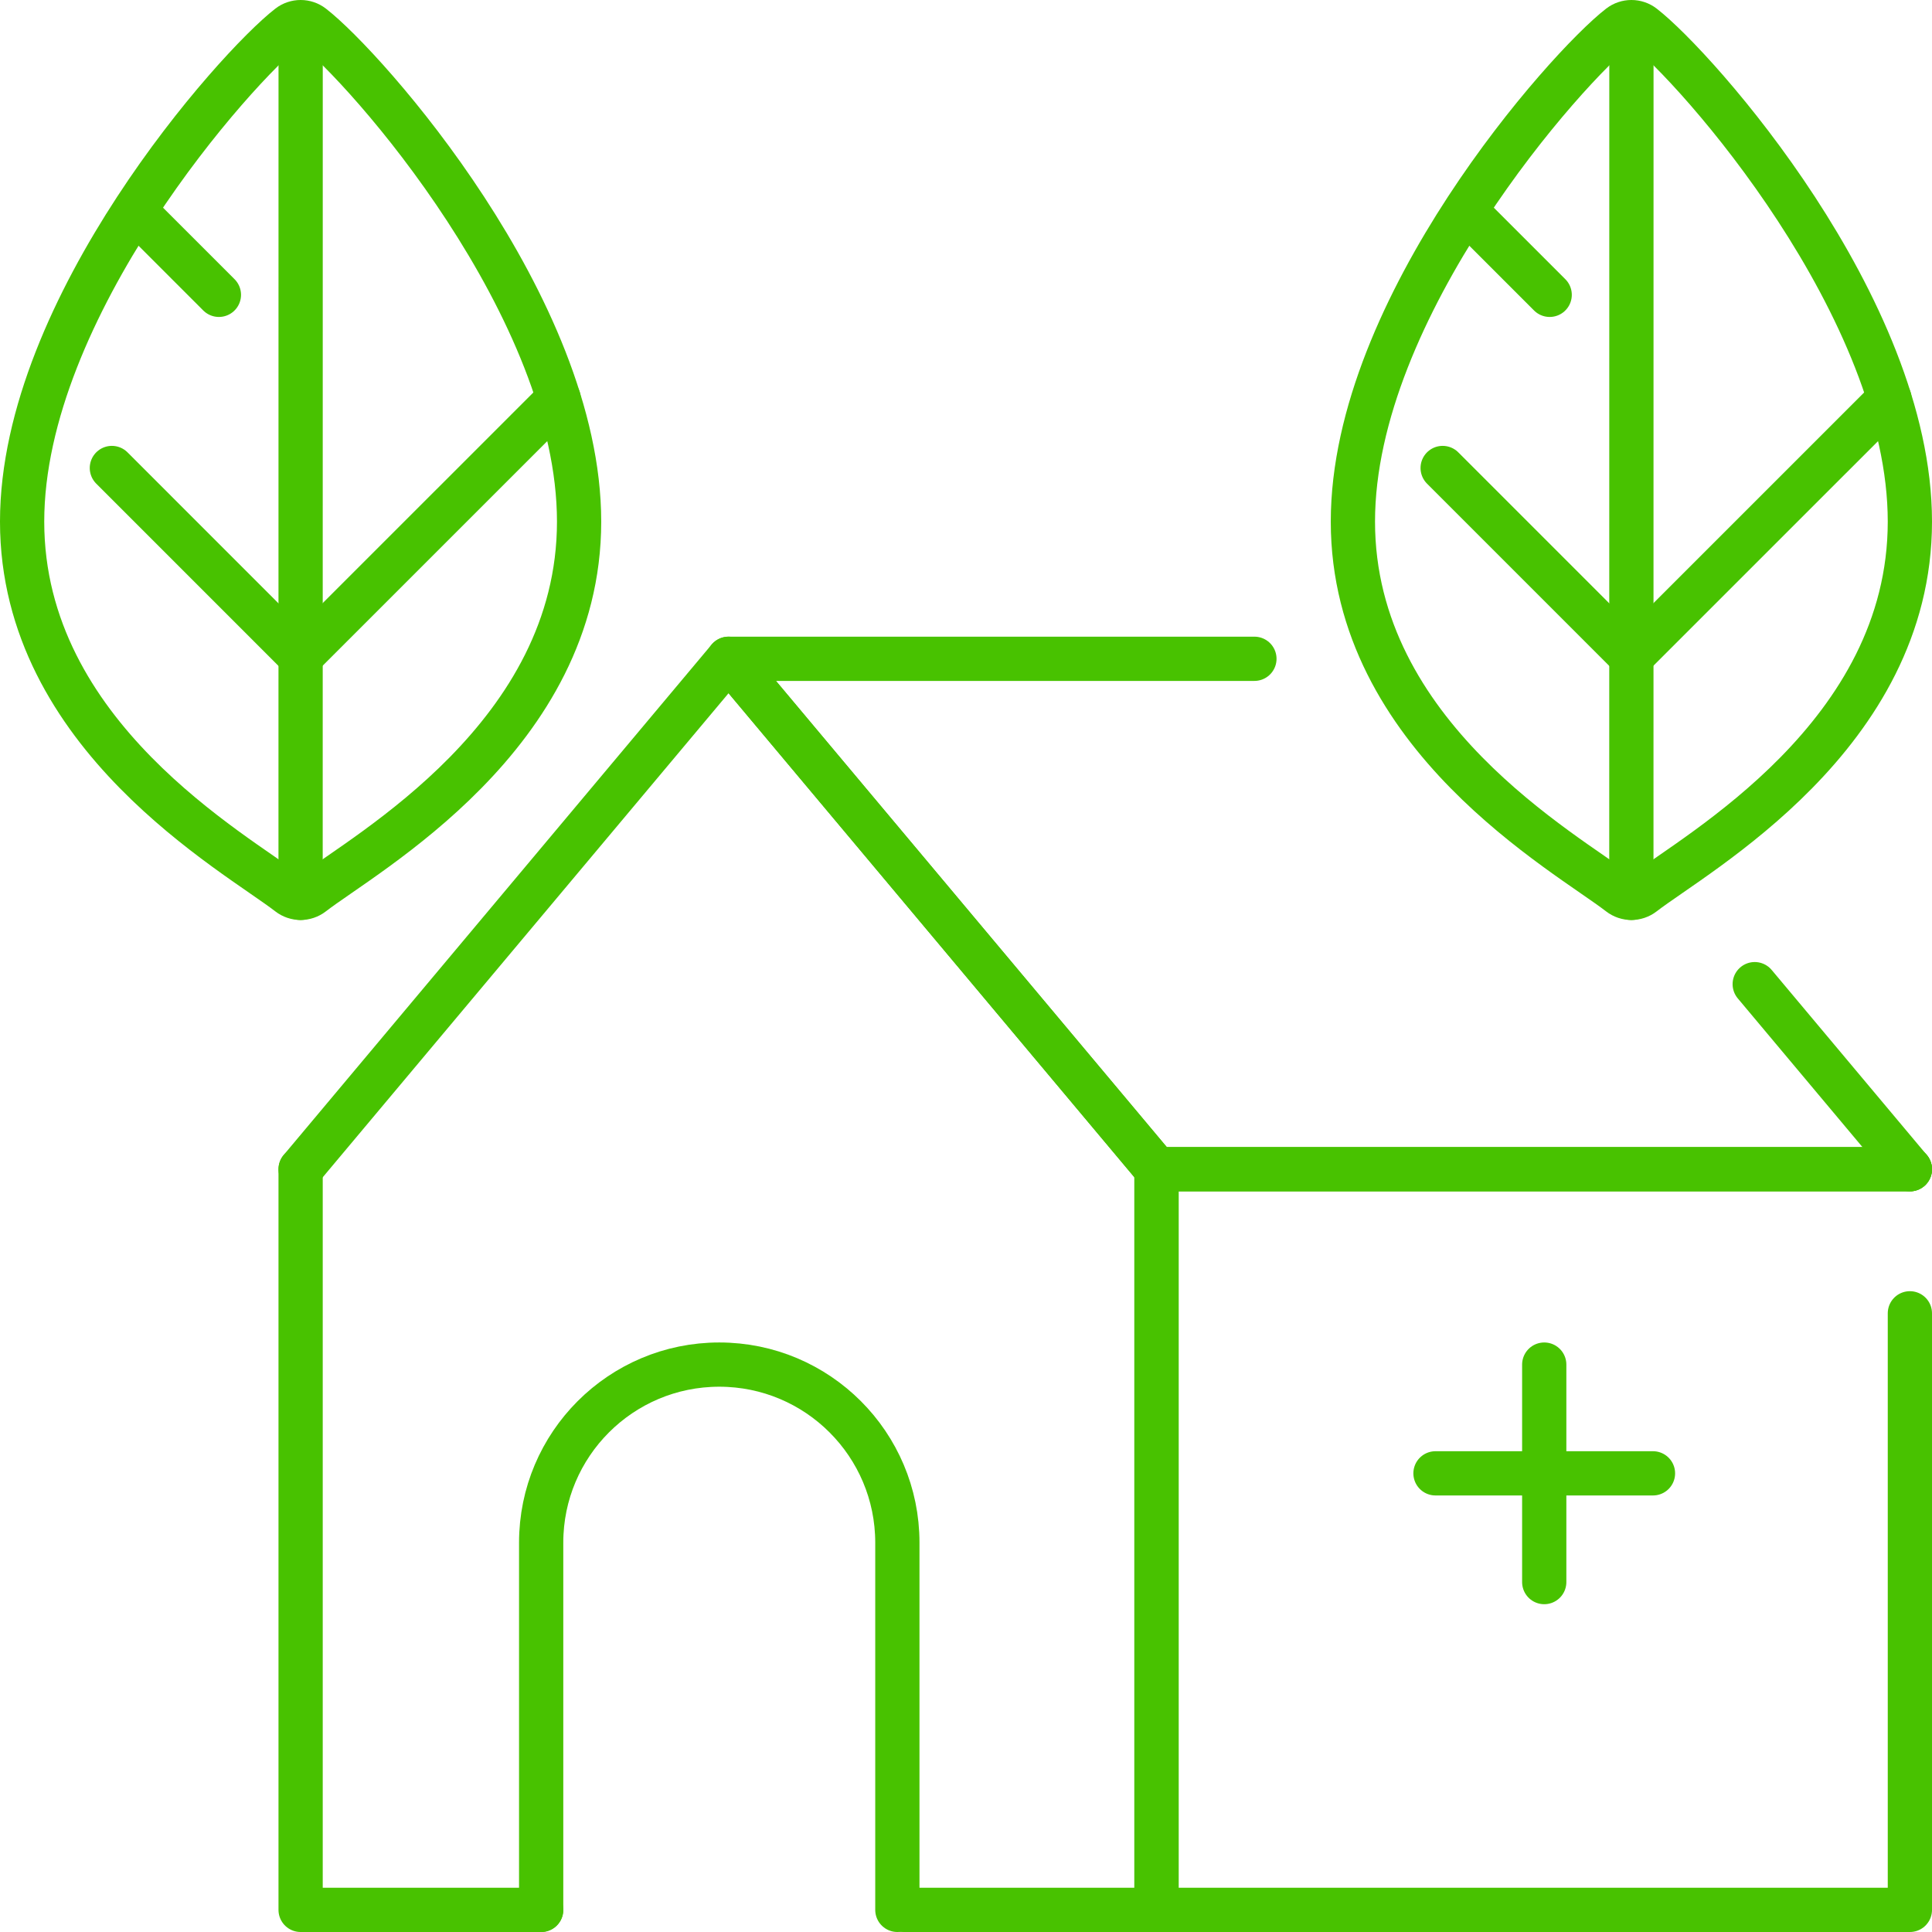
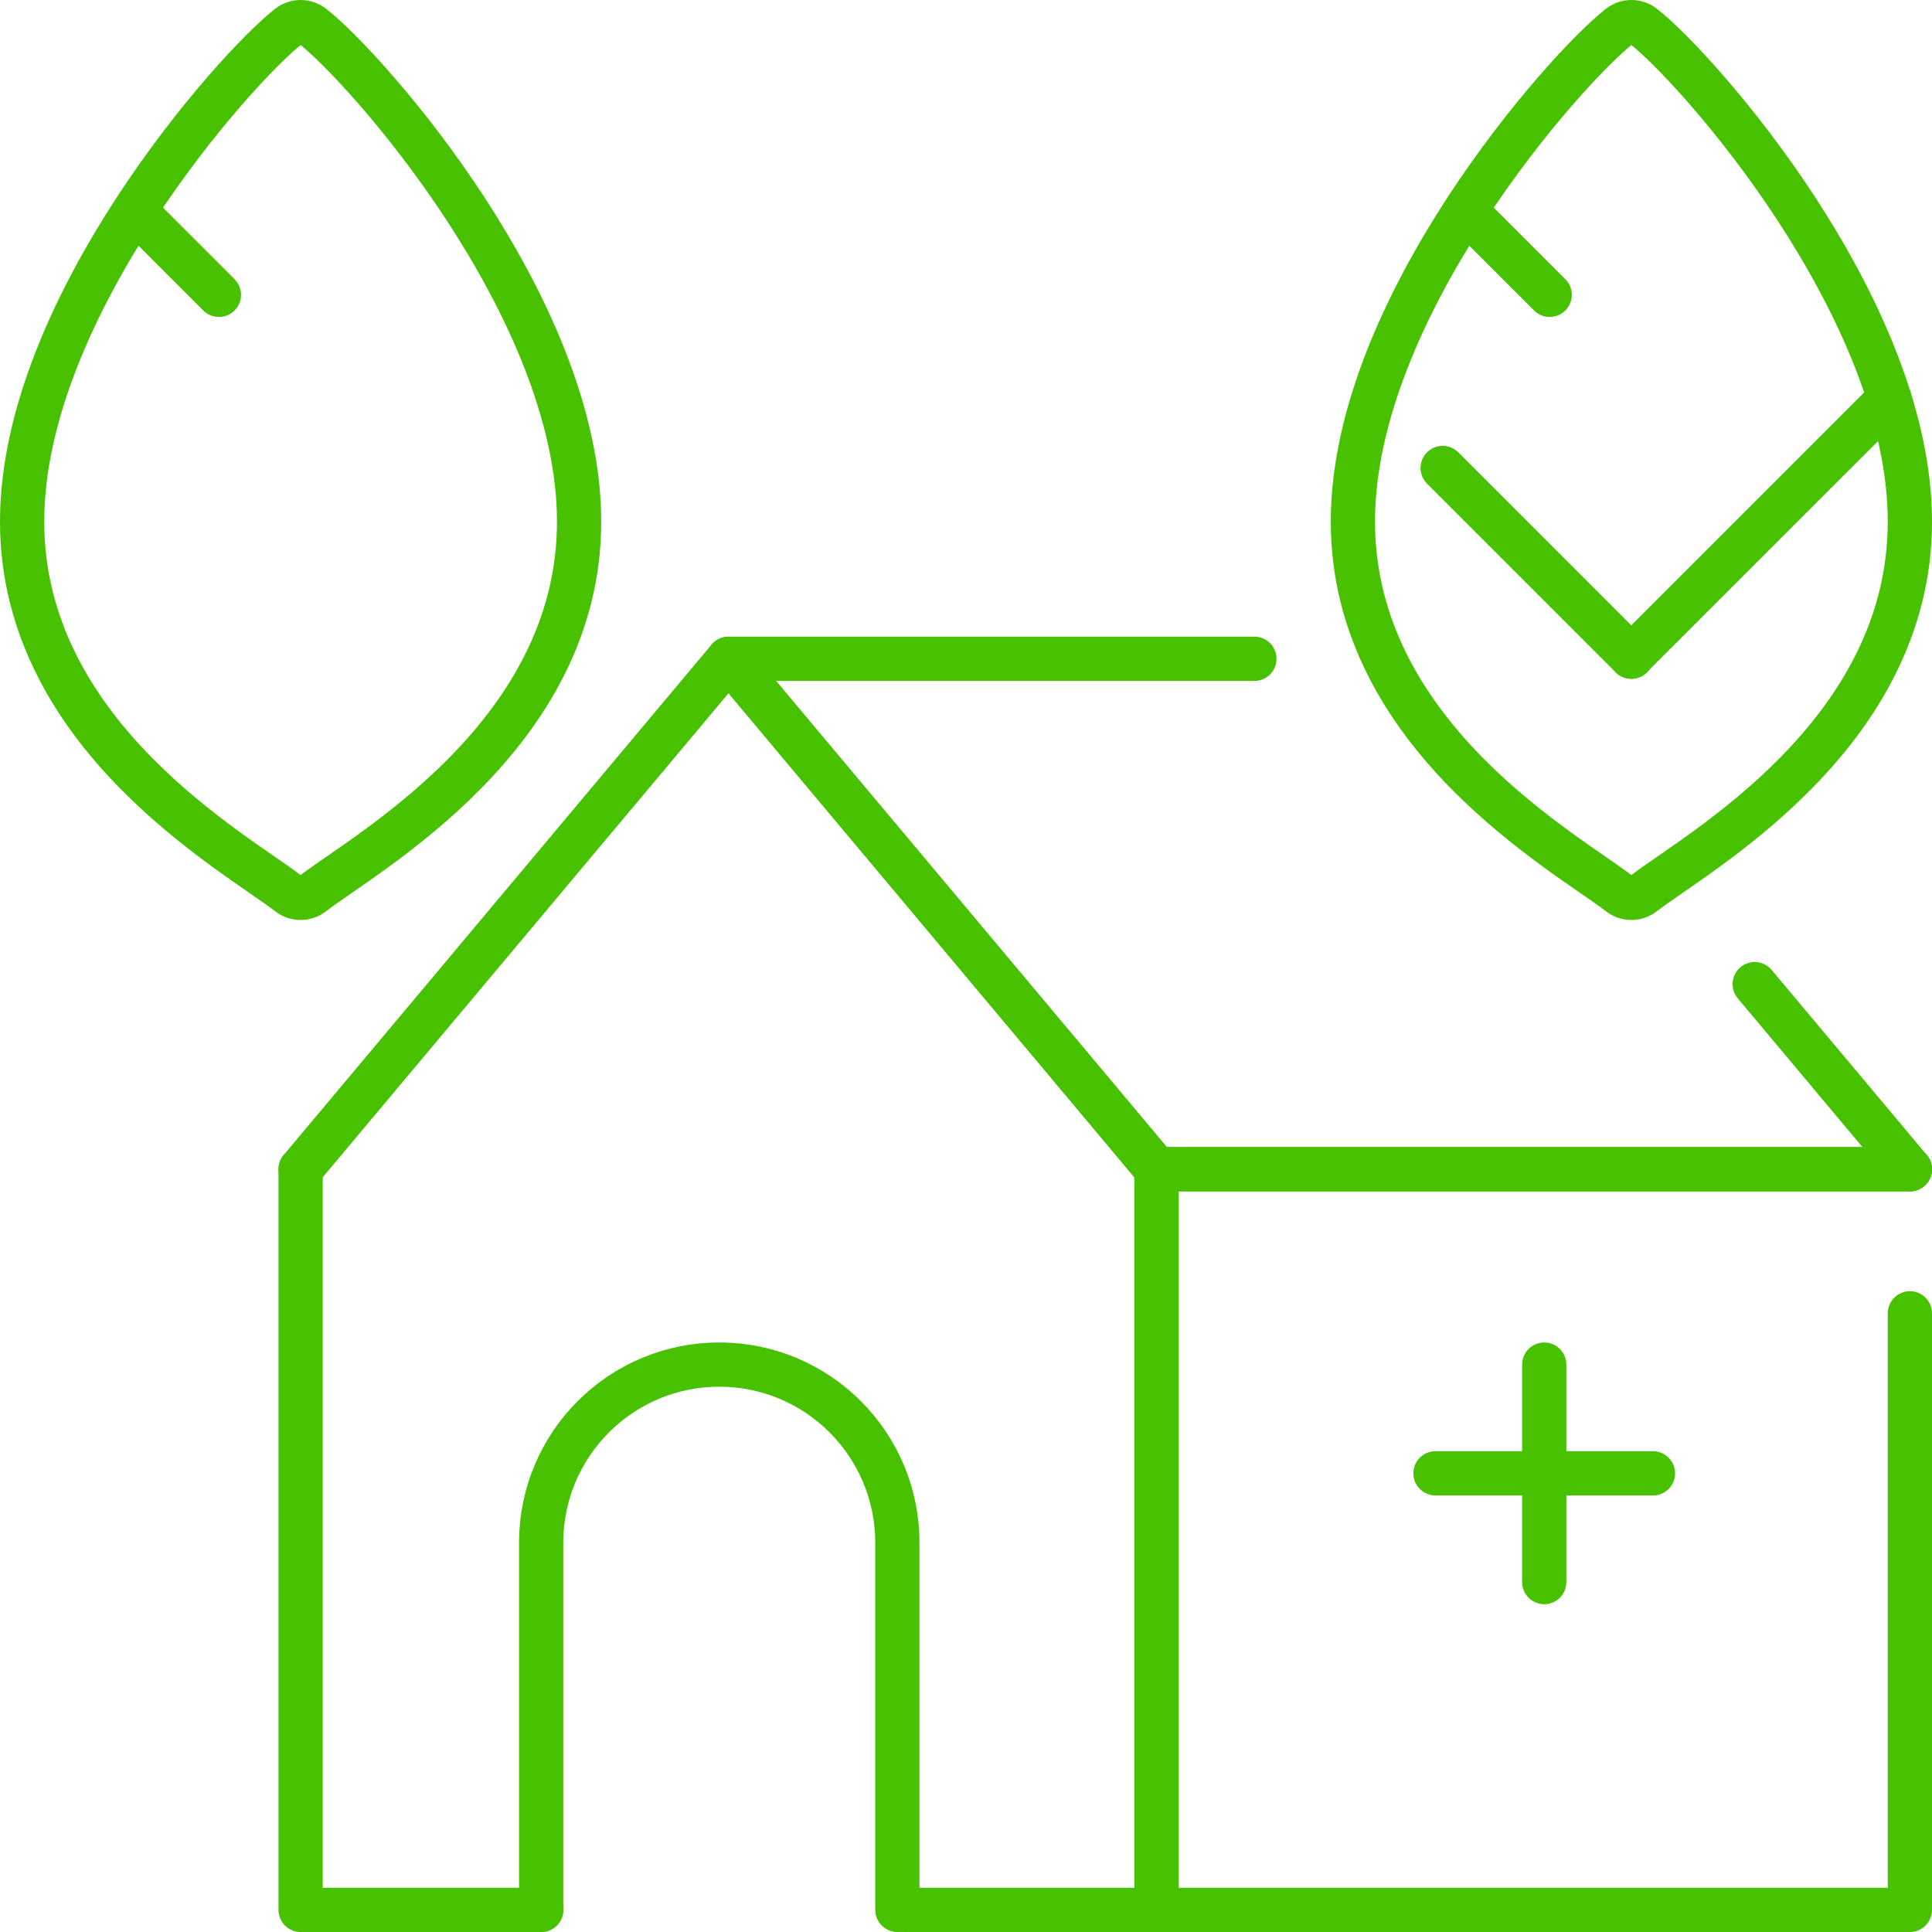
<svg xmlns="http://www.w3.org/2000/svg" id="Layer_2" viewBox="0 0 4091.47 4091.47">
  <defs>
    <style>.cls-1{fill:none;stroke:#48c200;stroke-linecap:round;stroke-linejoin:round;stroke-width:93.7px;}</style>
  </defs>
  <g id="Icons">
    <g id="green_house">
      <path class="cls-1" d="m1226.38,1104.65c-.03,453.6-452.68,701.48-564.89,788.29-14.68,11.36-35.19,11.36-49.87,0-112.2-86.83-564.81-334.78-564.78-788.38.03-453.6,452.7-962.38,564.91-1049.2,14.68-11.36,35.19-11.36,49.87,0,112.2,86.83,564.79,595.68,564.76,1049.28Z" />
-       <line class="cls-1" x1="636.56" y1="1901.42" x2="636.69" y2="55.37" />
-       <line class="cls-1" x1="636.6" y1="1390.81" x2="236.92" y2="991.08" />
-       <line class="cls-1" x1="636.34" y1="1390.51" x2="1182.96" y2="843.96" />
      <line class="cls-1" x1="463.58" y1="624.37" x2="290.17" y2="450.96" />
      <path class="cls-1" d="m4044.63,1104.65c-.03,453.6-452.68,701.48-564.89,788.29-14.68,11.36-35.19,11.36-49.87,0-112.2-86.83-564.81-334.78-564.78-788.38.03-453.6,452.7-962.38,564.91-1049.2,14.68-11.36,35.19-11.36,49.87,0,112.2,86.83,564.79,595.68,564.76,1049.28Z" />
-       <line class="cls-1" x1="3454.8" y1="1901.42" x2="3454.93" y2="55.37" />
      <line class="cls-1" x1="3454.84" y1="1390.81" x2="3055.17" y2="991.08" />
      <line class="cls-1" x1="3454.58" y1="1390.51" x2="4001.2" y2="843.96" />
      <line class="cls-1" x1="3281.82" y1="624.37" x2="3108.41" y2="450.96" />
      <line class="cls-1" x1="3270.28" y1="2889.85" x2="3270.28" y2="3350.44" />
      <line class="cls-1" x1="3500.58" y1="3120.14" x2="3039.99" y2="3120.14" />
      <polyline class="cls-1" points="636.62 2476.12 636.62 4044.63 1146.04 4044.63" />
      <line class="cls-1" x1="2449.16" y1="4044.63" x2="2449.16" y2="2476.12" />
      <polyline class="cls-1" points="636.62 2476.12 1542.89 1395.15 2449.16 2476.12" />
      <polyline class="cls-1" points="2656.52 1395.15 1542.89 1395.15 2449.16 2476.12 4044.63 2476.12" />
      <line class="cls-1" x1="4044.63" y1="2476.12" x2="3716.03" y2="2084.18" />
      <polyline class="cls-1" points="4044.63 2476.12 2449.16 2476.12 2449.16 4044.63 4044.63 4044.63 4044.63 2781.24" />
      <path class="cls-1" d="m1146.04,4044.63v-777.61c0-208.3,168.86-377.17,377.17-377.17h0c208.3,0,377.17,168.86,377.17,377.17v777.61" />
      <line class="cls-1" x1="1913.87" y1="4044.63" x2="2459.2" y2="4044.63" />
    </g>
  </g>
</svg>